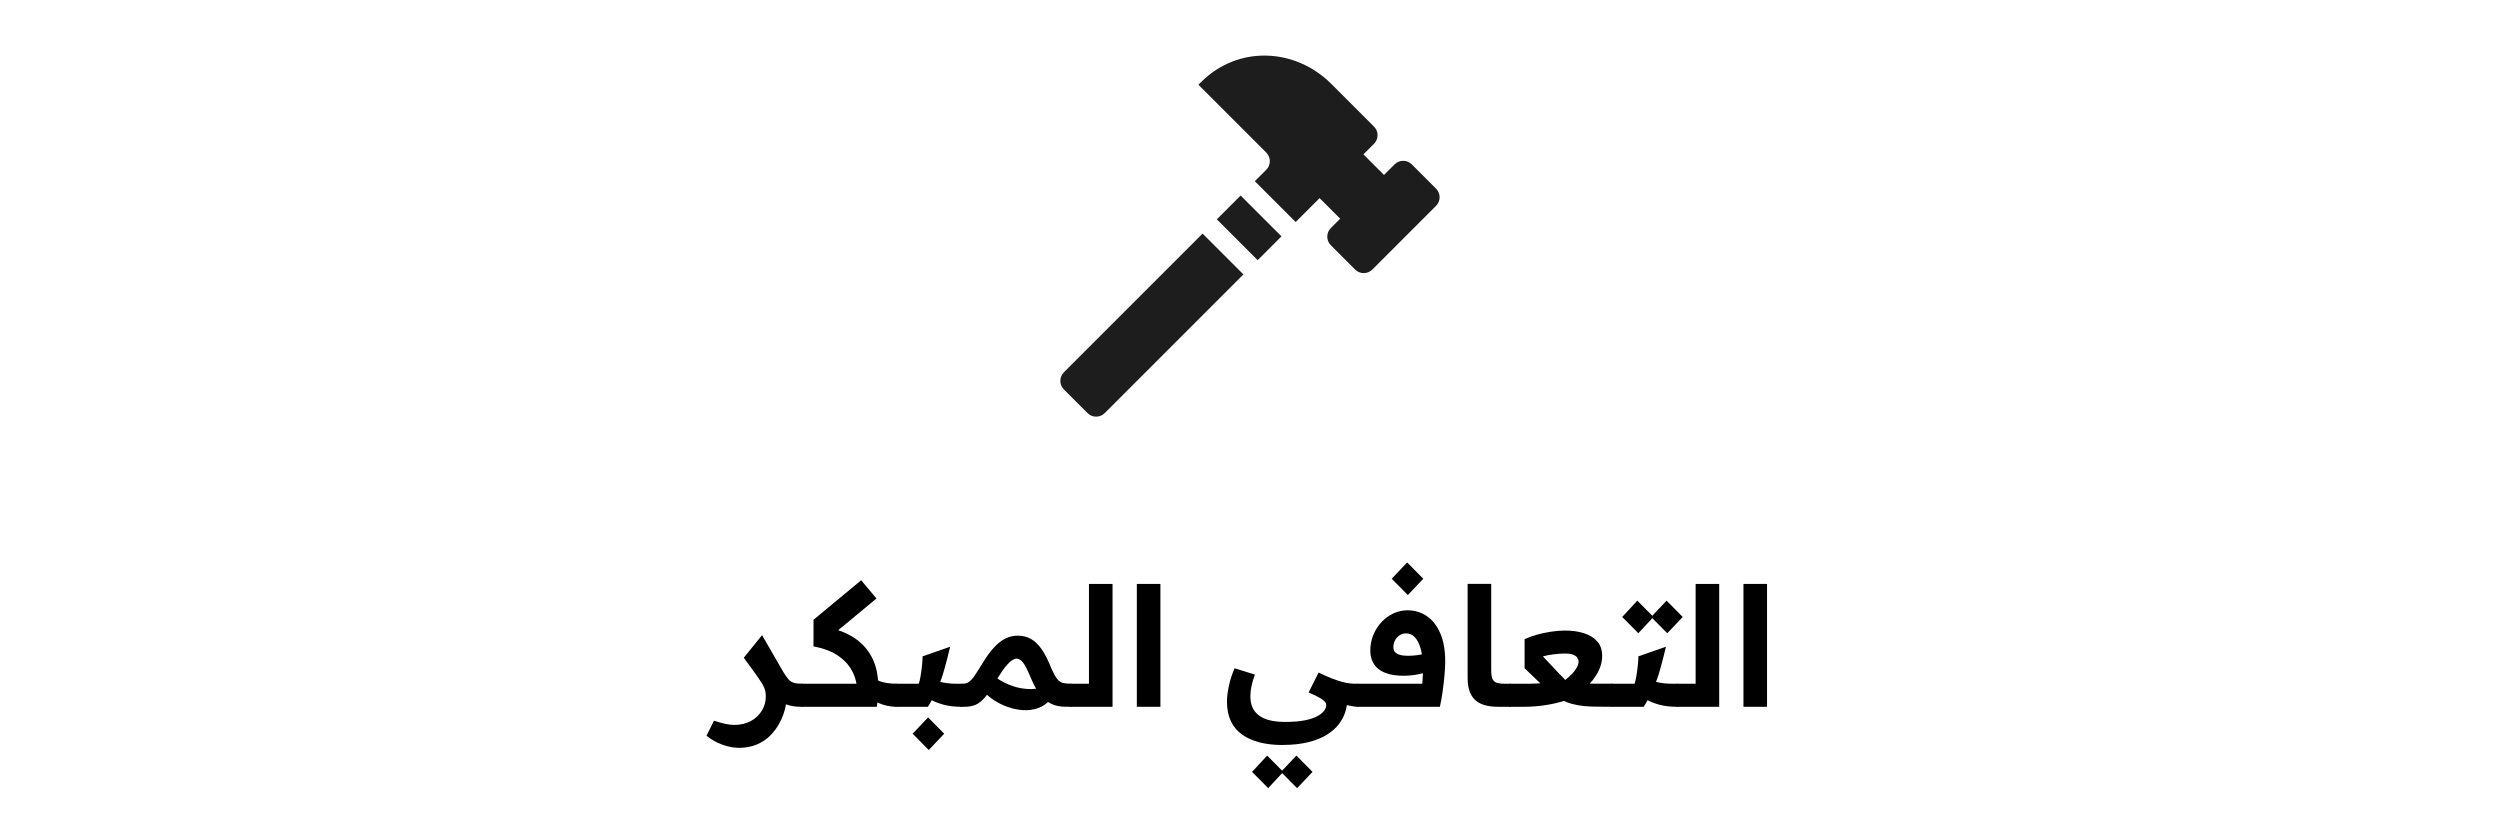
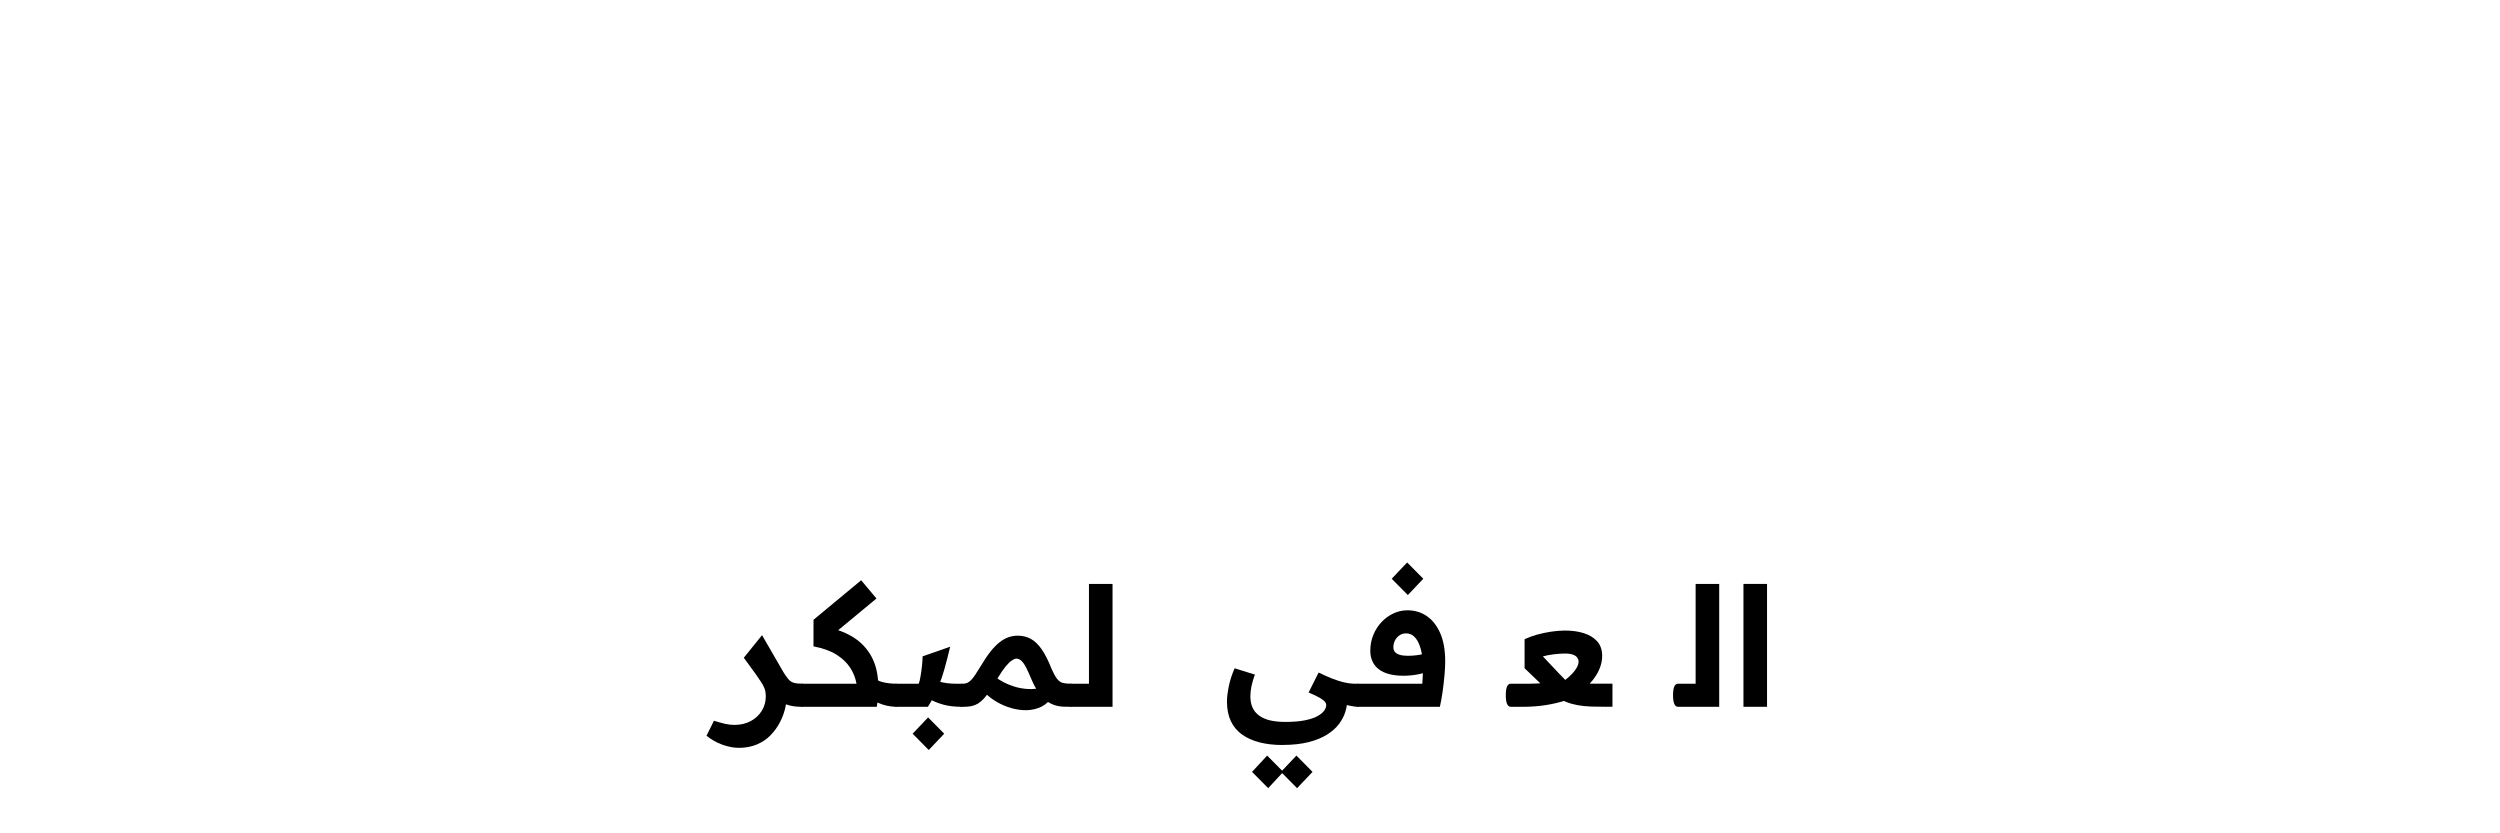
<svg xmlns="http://www.w3.org/2000/svg" id="Layer_1" data-name="Layer 1" viewBox="0 0 600 200">
  <defs>
    <style>      .cls-1 {        fill: #1d1d1d;      }    </style>
  </defs>
  <g>
    <path d="M177.26,179.48c-1.17,0-2.45-.25-3.85-.74-1.39-.49-2.68-1.22-3.85-2.17l1.79-3.59c1.01.32,1.91.56,2.69.74s1.52.26,2.21.26c1.49,0,2.8-.31,3.93-.92,1.13-.61,2.01-1.43,2.65-2.47.64-1.04.96-2.18.96-3.43,0-.82-.12-1.51-.36-2.07-.24-.56-.54-1.1-.92-1.63-.37-.53-.78-1.14-1.24-1.83l7.53,3.79v1.75c0,.9-.13,1.9-.4,2.99-.27,1.09-.68,2.18-1.26,3.27-.57,1.09-1.31,2.1-2.21,3.03-.9.93-1.99,1.67-3.27,2.21s-2.75.82-4.42.82ZM192.29,169.63c-.93,0-1.8-.09-2.61-.28-.81-.19-1.56-.47-2.25-.86-.69-.38-1.35-.88-1.97-1.5-.62-.61-1.26-1.34-1.89-2.19l-5.06-6.94,4.38-5.42,5.14,8.89c.42.69.81,1.24,1.16,1.65.34.41.76.7,1.24.86.48.16,1.1.24,1.87.24h.4v5.54h-.4Z" />
    <path d="M192.69,164.09h.4v5.54h-.4c-.8,0-1.2-.93-1.2-2.79s.4-2.75,1.2-2.75ZM195.24,148.75l11.44-9.49,3.67,4.38-11.36,9.41.84-2.23c3.16.9,5.6,2.24,7.31,4.01,1.71,1.77,2.82,3.9,3.31,6.4.49,2.5.48,5.3-.02,8.41h-17.74v-5.54h12.87c-.24-1.38-.75-2.67-1.53-3.87-.78-1.2-1.89-2.24-3.31-3.13-1.42-.89-3.25-1.55-5.48-1.97v-6.38ZM209.15,162.22c.82.77,1.75,1.28,2.77,1.51,1.02.24,2.12.36,3.29.36v5.54c-1.54,0-3.04-.32-4.48-.96-1.45-.64-2.62-1.69-3.53-3.15l1.95-3.31Z" />
    <path d="M215.2,164.09h.4v5.54h-.4c-.8,0-1.2-.93-1.2-2.79s.4-2.75,1.2-2.75ZM215.2,169.63v-5.54h5.3c.16-.42.31-1.04.44-1.83.13-.8.25-1.63.34-2.49.09-.86.14-1.61.14-2.25l6.62-2.31c-.45,1.91-.9,3.68-1.36,5.3-.45,1.62-.99,3.17-1.61,4.64-.62,1.47-1.42,2.97-2.37,4.48h-7.49ZM222.9,180l-3.87-3.91,3.71-3.91,3.87,3.91-3.71,3.91ZM230.83,169.63c-1.7,0-3.16-.17-4.36-.5s-2.23-.73-3.07-1.2c-.84-.46-1.57-.91-2.21-1.33l2.99-3.55c.42.24.9.43,1.43.58.53.15,1.12.26,1.77.34.65.08,1.32.12,2.01.12h1.55v5.54h-.12Z" />
    <path d="M230.95,164.09h.4v5.54h-.4c-.8,0-1.2-.93-1.2-2.79s.4-2.75,1.2-2.75ZM230.95,169.63v-5.54h.16c.37,0,.71-.07,1.02-.2.31-.13.62-.36.94-.68.32-.32.67-.78,1.06-1.38.38-.6.86-1.35,1.42-2.25.77-1.3,1.52-2.4,2.25-3.31.73-.9,1.45-1.63,2.15-2.17.7-.54,1.41-.94,2.13-1.18.72-.24,1.43-.36,2.15-.36,1.17,0,2.22.25,3.15.76.93.51,1.8,1.34,2.61,2.49.81,1.16,1.6,2.72,2.37,4.68.48,1.09.92,1.89,1.32,2.41s.84.84,1.33.98,1.1.2,1.81.2h.32v5.54h-1.35c-1.17,0-2.19-.17-3.05-.52-.86-.34-1.61-.82-2.23-1.41-.62-.6-1.17-1.28-1.63-2.03-.47-.76-.87-1.55-1.22-2.37-.5-1.22-.96-2.22-1.35-2.99s-.78-1.34-1.16-1.69c-.37-.36-.78-.54-1.24-.54-.29,0-.65.15-1.08.44-.43.29-.91.76-1.46,1.42-.54.65-1.16,1.55-1.85,2.69-.69,1.17-1.3,2.16-1.83,2.97-.53.81-1.04,1.48-1.51,2.01-.48.53-.96.94-1.44,1.24-.48.29-1,.5-1.55.62-.56.12-1.21.18-1.95.18h-.28ZM252.15,167.8c-.85,1.04-1.85,1.75-3.01,2.15-1.16.4-2.36.56-3.61.48-1.25-.08-2.47-.33-3.67-.76-1.2-.42-2.3-.97-3.31-1.63-1.01-.66-1.83-1.38-2.47-2.15l2.87-3.39c.48.4,1.11.8,1.89,1.22.78.41,1.67.77,2.67,1.08,1,.31,2.05.49,3.17.56,1.12.07,2.25-.05,3.39-.34l2.07,2.79Z" />
    <path d="M257.13,164.09h.4v5.54h-.4c-.8,0-1.2-.93-1.2-2.79s.4-2.75,1.2-2.75ZM257.13,169.63v-5.54h4.22v-23.95h5.66v29.49h-9.88Z" />
-     <path d="M272.84,140.14h5.66v29.49h-5.66v-29.49Z" />
    <path d="M307.75,178.8c-1.99,0-3.8-.21-5.42-.62-1.62-.41-3.02-1.04-4.21-1.87-1.18-.84-2.09-1.91-2.71-3.23-.62-1.31-.94-2.89-.94-4.72,0-.98.15-2.19.44-3.63.29-1.43.76-2.88,1.4-4.34l4.86,1.51c-.37,1.01-.64,1.95-.82,2.81s-.26,1.68-.26,2.45c0,.98.17,1.85.5,2.61.33.76.85,1.4,1.55,1.93s1.58.92,2.63,1.18c1.05.25,2.28.38,3.69.38,1.89,0,3.45-.13,4.7-.38,1.25-.25,2.25-.58,3.01-1,.76-.41,1.3-.85,1.63-1.32.33-.46.5-.91.5-1.33,0-.29-.11-.56-.32-.82-.21-.25-.62-.56-1.22-.92-.6-.36-1.49-.79-2.69-1.29l2.39-4.78c1.51.9,2.72,1.67,3.63,2.31.9.64,1.59,1.19,2.05,1.65.46.47.78.91.94,1.34.16.42.24.9.24,1.43,0,.85-.15,1.77-.46,2.75-.31.98-.81,1.94-1.51,2.87-.7.93-1.65,1.77-2.85,2.53-1.2.76-2.68,1.36-4.44,1.81-1.77.45-3.87.68-6.32.68ZM304.36,189.16l-3.87-3.91,3.63-3.91,3.87,3.91-3.63,3.91ZM311.3,189.16l-3.87-3.91,3.71-3.91,3.87,3.91-3.71,3.91ZM325.89,169.63c-.4,0-.96-.07-1.67-.2-.72-.13-1.51-.33-2.37-.6-.86-.27-1.73-.59-2.61-.98-.88-.38-1.67-.83-2.39-1.33l-.36-5.1c1.2.58,2.26,1.06,3.19,1.42.93.36,1.75.63,2.47.82.72.19,1.35.31,1.89.36.54.05,1.04.08,1.49.08h.48v5.54h-.12Z" />
    <path d="M326.01,164.09h.4v5.54h-.4c-.8,0-1.2-.93-1.2-2.79s.4-2.75,1.2-2.75ZM326.01,169.63v-5.54h15.34c.03-.45.05-.86.08-1.24s.05-.81.06-1.32c.01-.5.02-1.17.02-1.99,0-.72-.07-1.51-.22-2.39-.15-.88-.37-1.71-.68-2.49-.31-.78-.72-1.42-1.24-1.91-.52-.49-1.16-.74-1.93-.74-.61,0-1.15.17-1.61.5-.47.33-.82.75-1.06,1.25-.24.51-.36,1.02-.36,1.55,0,.48.13.86.38,1.16.25.29.63.52,1.14.68.5.16,1.16.24,1.95.24.72,0,1.39-.04,2.01-.12.62-.08,1.23-.19,1.81-.32l3.15,3.19c-1.12.69-2.37,1.2-3.75,1.54-1.38.33-2.8.5-4.26.5-1.25,0-2.37-.13-3.37-.38-1-.25-1.83-.63-2.51-1.14-.68-.5-1.2-1.14-1.55-1.89-.36-.76-.54-1.61-.54-2.57,0-1.38.25-2.66.74-3.85.49-1.18,1.16-2.21,1.99-3.09.84-.88,1.79-1.56,2.85-2.05,1.06-.49,2.17-.74,3.31-.74,1.75,0,3.31.46,4.66,1.38,1.35.92,2.43,2.29,3.23,4.1.8,1.82,1.2,4.09,1.2,6.8,0,.96-.06,2.09-.18,3.41-.12,1.31-.27,2.63-.46,3.95-.19,1.32-.4,2.49-.64,3.53h-19.57ZM337.88,142.81l-3.87-3.91,3.71-3.91,3.87,3.91-3.71,3.91Z" />
-     <path d="M359.61,169.63c-1.36,0-2.5-.15-3.43-.44-.93-.29-1.69-.73-2.27-1.32-.58-.58-1.01-1.31-1.28-2.17-.27-.86-.4-1.87-.4-3.01v-22.56h5.66v20.69c0,.58.04,1.09.12,1.51.08.43.23.77.46,1.04.23.27.54.45.96.56.41.11.95.16,1.61.16h1.55v5.54h-2.99Z" />
    <path d="M362.59,164.09h.4v5.54h-.4c-.8,0-1.2-.93-1.2-2.79s.4-2.75,1.2-2.75ZM362.59,169.63v-5.54h4.62c.77,0,1.43-.02,1.99-.06s1.11-.11,1.65-.22c.54-.11,1.16-.23,1.85-.36l3.11,4.62c-1.41.48-2.99.86-4.74,1.14-1.75.28-3.56.42-5.42.42h-3.07ZM385.63,169.63c-1.41,0-2.68-.02-3.81-.06-1.13-.04-2.17-.15-3.13-.32-.96-.17-1.87-.42-2.73-.76-.86-.33-1.73-.8-2.61-1.4-.88-.6-1.81-1.35-2.79-2.25l-4.66-4.46v-6.97c.88-.42,1.87-.79,2.99-1.1,1.12-.31,2.26-.54,3.43-.72,1.17-.17,2.26-.26,3.27-.26,1.7,0,3.22.21,4.56.64s2.4,1.08,3.19,1.97c.78.89,1.18,2.04,1.18,3.45,0,.85-.13,1.67-.4,2.47s-.62,1.55-1.08,2.27c-.45.72-.96,1.37-1.51,1.95h5.46v5.54h-1.35ZM375.67,163.18c.64-.5,1.2-1.01,1.67-1.51.48-.5.85-1.01,1.12-1.51.27-.5.4-.97.4-1.39,0-.32-.11-.63-.32-.94-.21-.31-.56-.54-1.04-.72-.48-.17-1.12-.26-1.91-.26s-1.69.06-2.67.18c-.98.12-1.86.29-2.63.5l3.83,4.07c.29.29.56.57.82.84s.5.52.74.76Z" />
-     <path d="M386.99,164.09h.4v5.54h-.4c-.8,0-1.2-.93-1.2-2.79s.4-2.75,1.2-2.75ZM386.99,169.63v-5.54h5.3c.16-.42.31-1.04.44-1.83.13-.8.25-1.63.34-2.49.09-.86.14-1.61.14-2.25l6.62-2.31c-.45,1.91-.9,3.68-1.36,5.3-.45,1.62-.99,3.17-1.61,4.64-.62,1.47-1.42,2.97-2.37,4.48h-7.49ZM393.2,151.98l-3.87-3.91,3.63-3.91,3.87,3.91-3.63,3.91ZM402.61,169.63c-1.7,0-3.16-.17-4.36-.5s-2.23-.73-3.07-1.2c-.84-.46-1.57-.91-2.21-1.33l2.99-3.55c.42.24.9.43,1.43.58.53.15,1.12.26,1.77.34.65.08,1.32.12,2.01.12h1.55v5.54h-.12ZM400.14,151.98l-3.87-3.91,3.71-3.91,3.87,3.91-3.71,3.91Z" />
    <path d="M402.73,164.09h.4v5.54h-.4c-.8,0-1.2-.93-1.2-2.79s.4-2.75,1.2-2.75ZM402.73,169.63v-5.54h4.22v-23.95h5.66v29.49h-9.88Z" />
    <path d="M418.43,140.14h5.66v29.49h-5.66v-29.49Z" />
  </g>
-   <path class="cls-1" d="M344.67,45.29l-5.85-5.85c-1.13-1.13-2.97-1.13-4.11,0l-2.55,2.55-4.94-4.94,2.55-2.55c1.13-1.13,1.13-2.97,0-4.11l-10.24-10.24c-8.76-8.76-22.49-9.23-31.25-.47l-.66.66,16.29,16.29c1.13,1.13,1.13,2.97,0,4.11l-2.75,2.75,9.8,9.8,5.74-5.74,4.94,4.94-2.25,2.25c-1.13,1.13-1.13,2.97,0,4.11l5.85,5.85c1.13,1.13,2.97,1.13,4.11,0l15.31-15.31c1.13-1.13,1.13-2.97,0-4.11ZM255.33,89.35c-1.13,1.13-1.13,2.97,0,4.11l5.69,5.69c1.13,1.13,2.97,1.13,4.11,0l33.29-33.29-9.8-9.8-33.29,33.29ZM292.04,52.64l9.8,9.8,5.71-5.71-9.8-9.8-5.71,5.71Z" />
</svg>